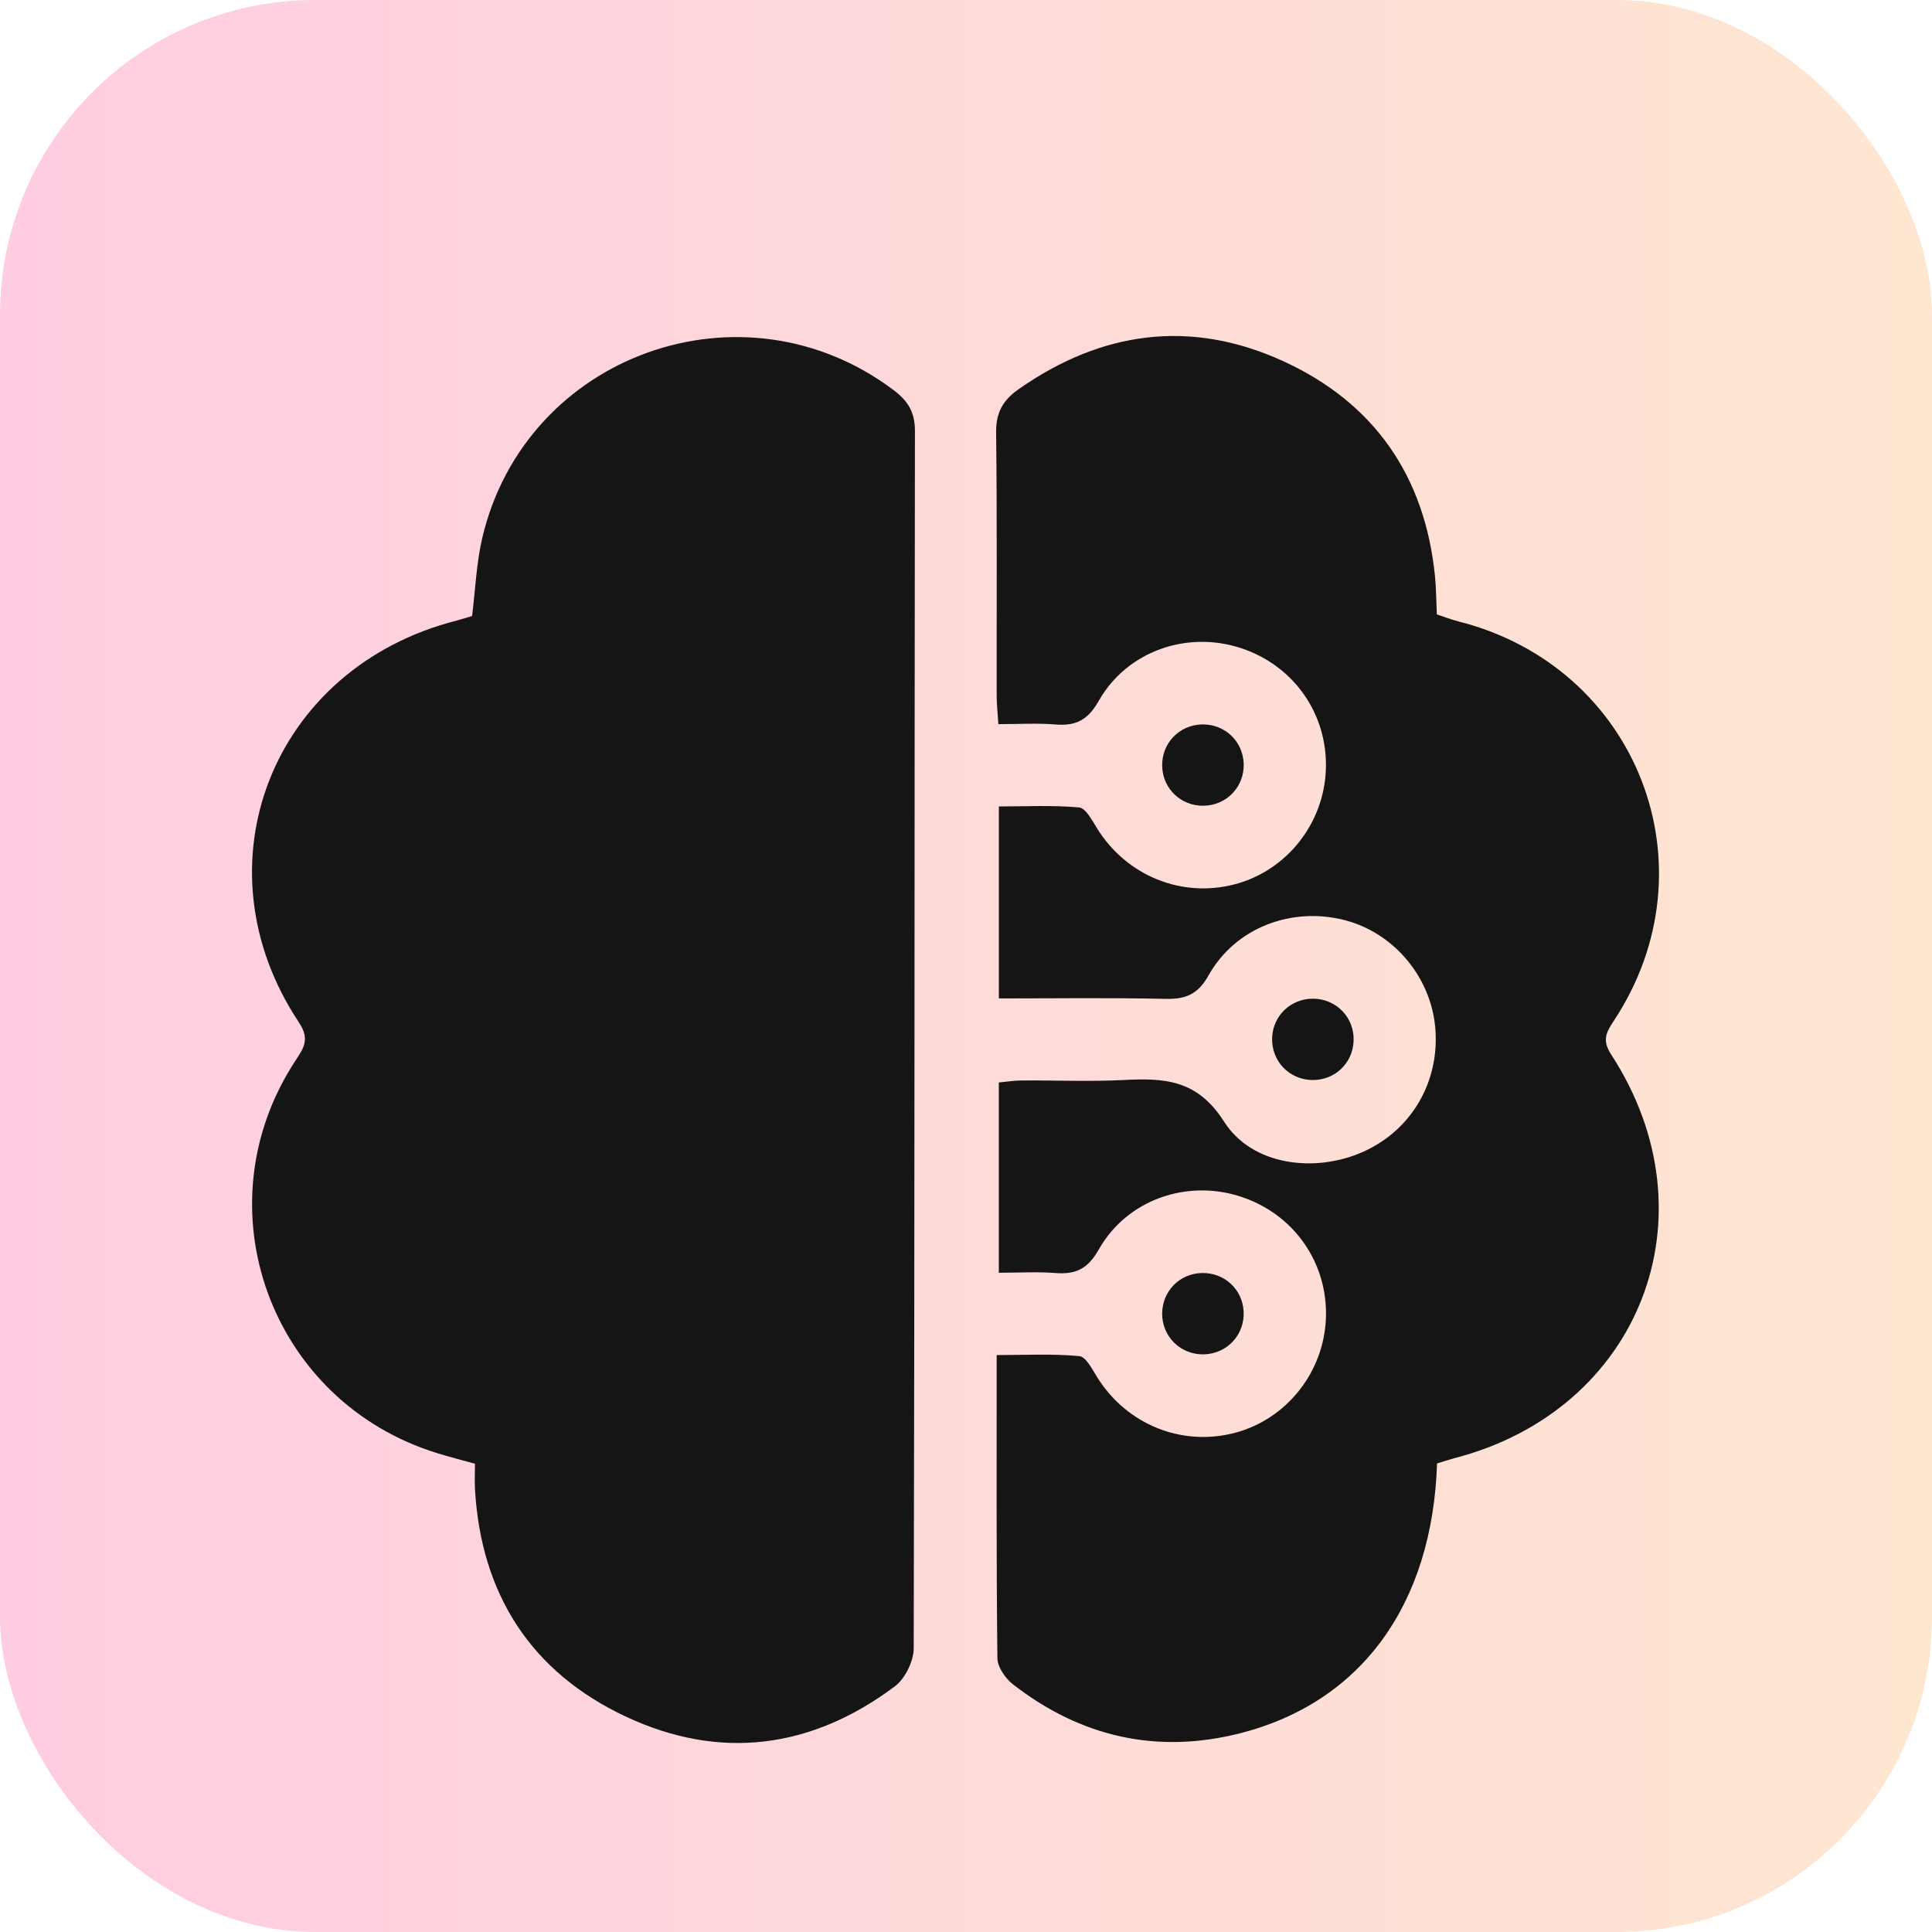
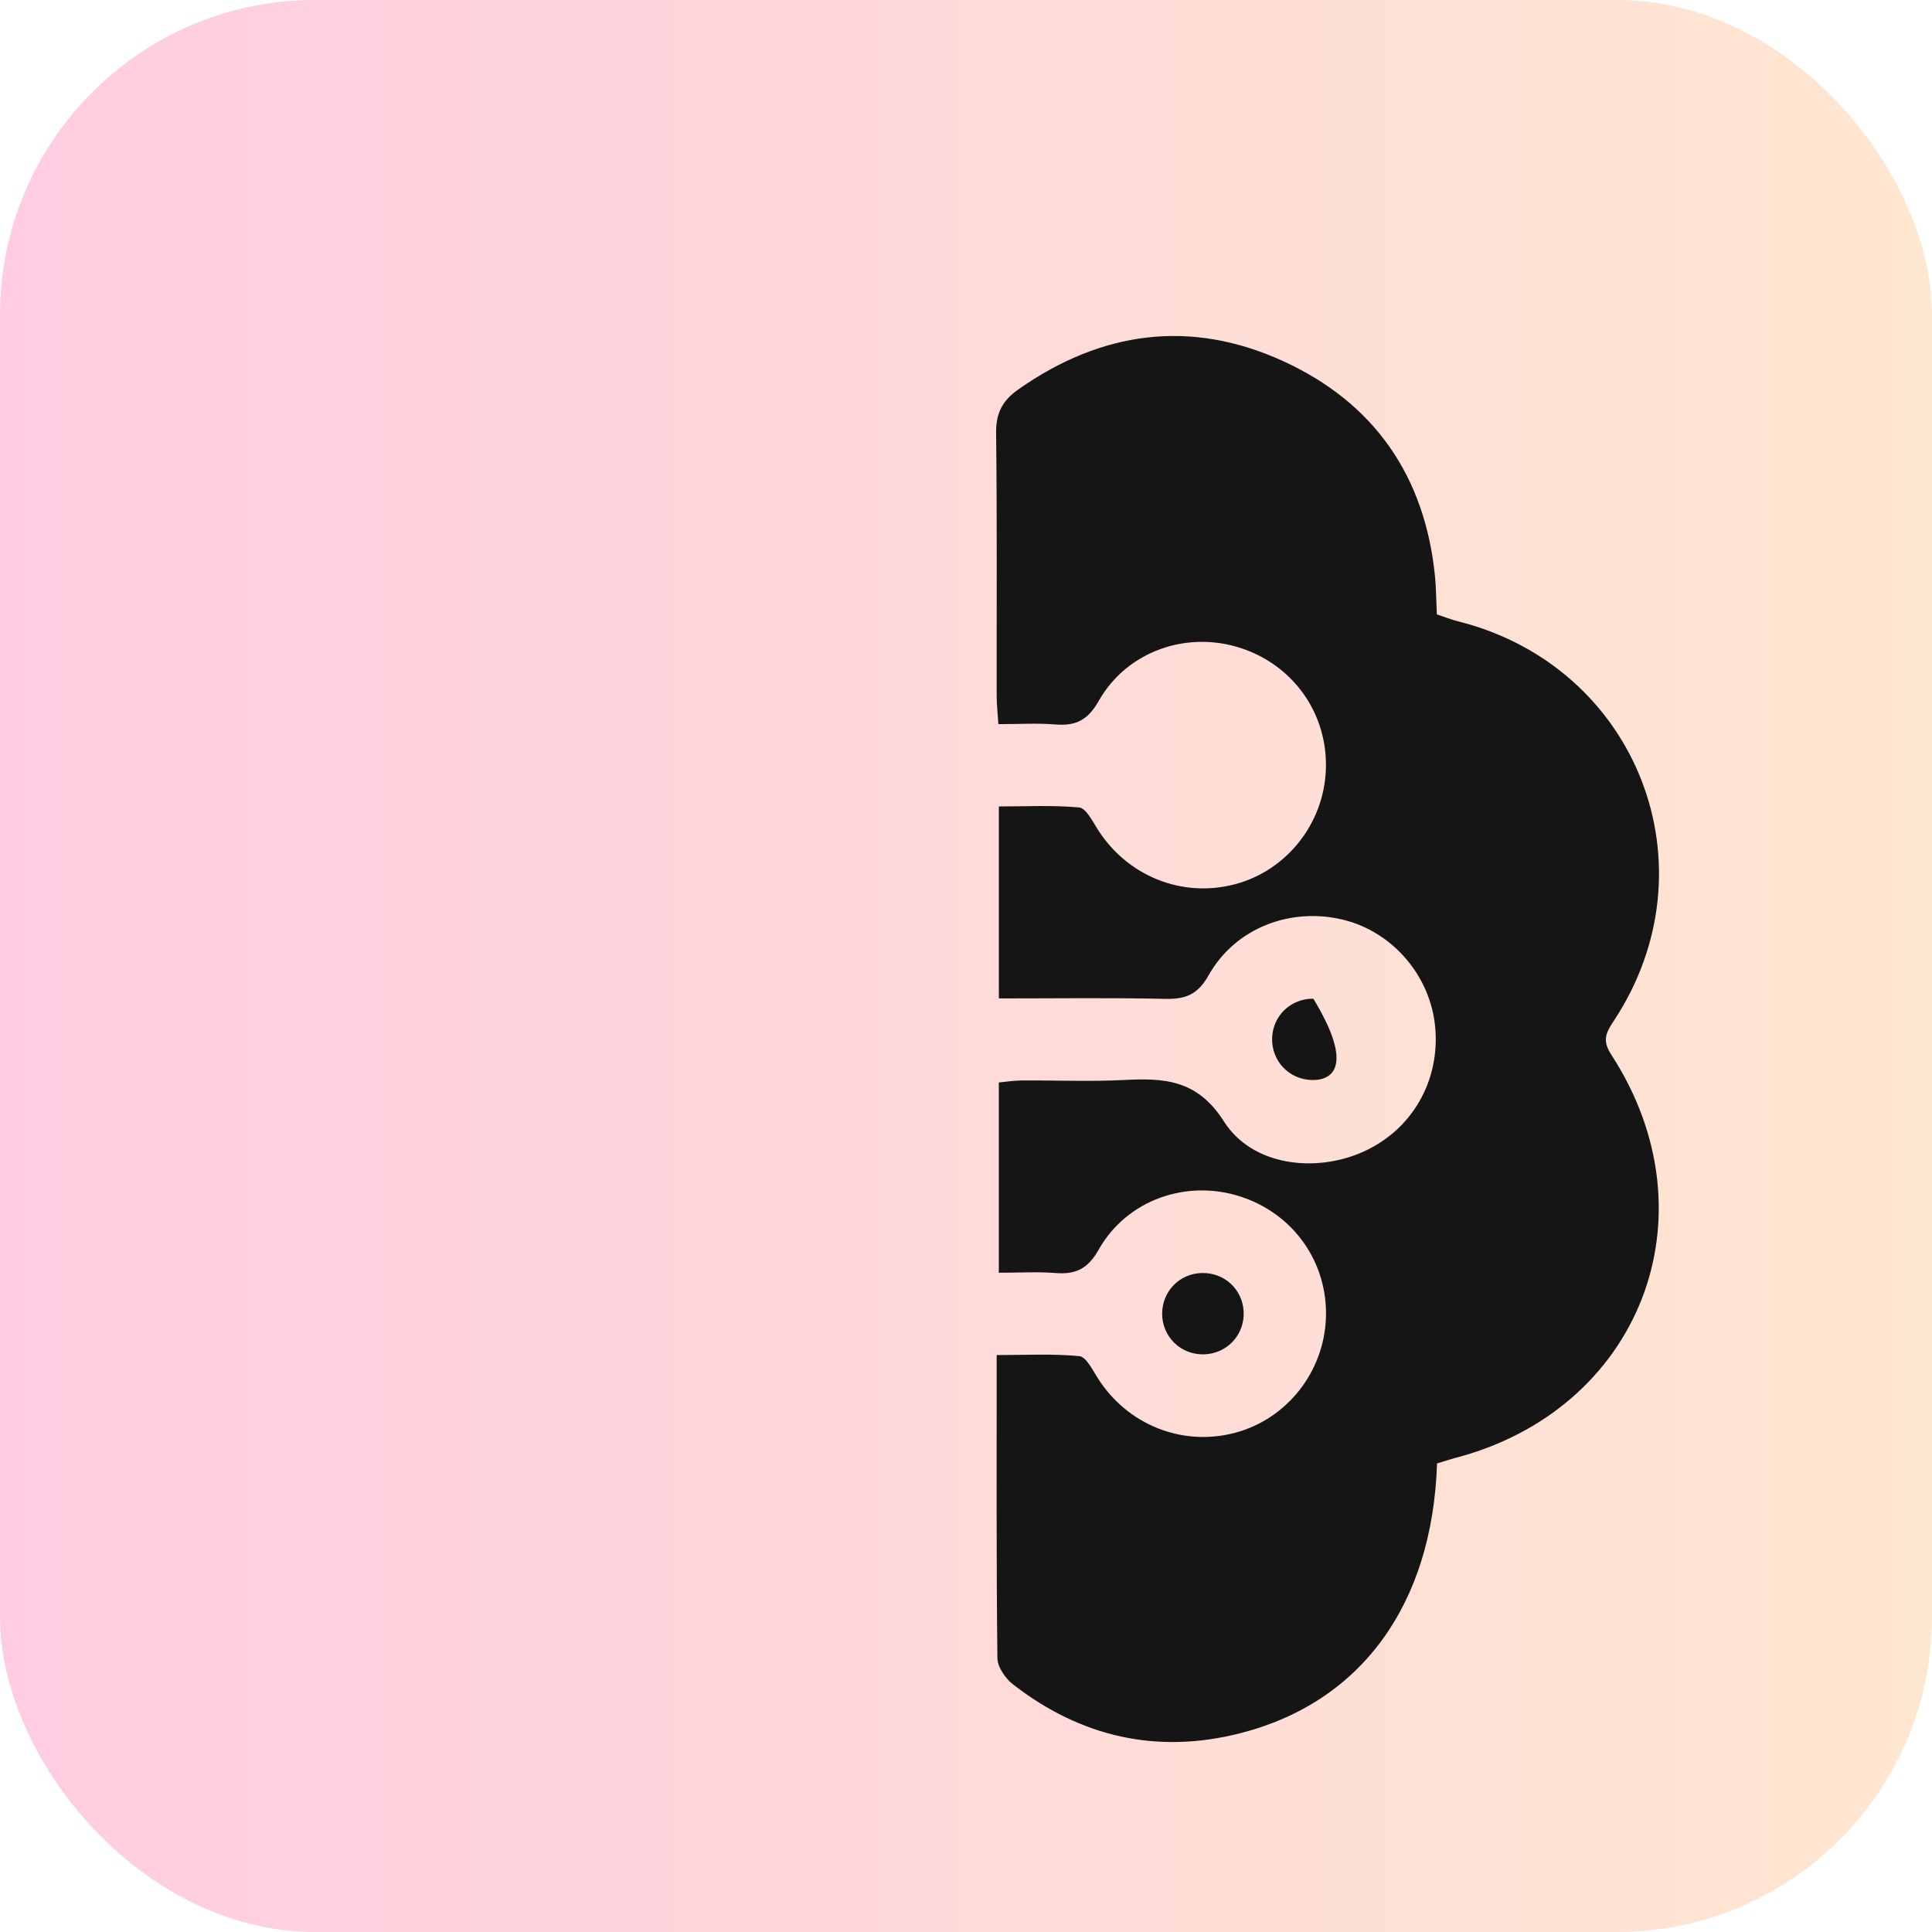
<svg xmlns="http://www.w3.org/2000/svg" width="92" height="92" viewBox="0 0 92 92" fill="none">
  <rect opacity="0.22" width="92" height="92" rx="15" fill="url(#paint0_linear_1136_107)" />
  <g filter="url(#filter0_d_1136_107)">
-     <path d="M22.618 65.703C21.99 65.528 21.407 65.379 20.831 65.202C12.852 62.747 9.491 53.458 14.077 46.495C14.48 45.884 14.757 45.474 14.234 44.685C9.255 37.195 12.965 27.793 21.729 25.555C21.98 25.49 22.229 25.409 22.48 25.333C22.637 24.082 22.684 22.818 22.966 21.611C25.025 12.87 35.374 9.175 42.548 14.573C43.228 15.085 43.568 15.615 43.568 16.514C43.542 35.837 43.557 55.163 43.51 74.486C43.508 75.103 43.102 75.933 42.613 76.301C38.652 79.271 34.294 79.845 29.812 77.748C25.294 75.633 22.909 71.922 22.618 66.918C22.597 66.534 22.618 66.147 22.618 65.703Z" fill="#151515" />
    <path d="M68.431 65.688C68.211 72.405 64.826 77.059 59.071 78.532C55.097 79.547 51.466 78.714 48.24 76.21C47.877 75.928 47.5 75.385 47.495 74.959C47.442 70.219 47.461 65.479 47.461 60.527C48.826 60.527 50.118 60.457 51.395 60.577C51.714 60.605 52.015 61.214 52.258 61.598C53.666 63.844 56.295 64.904 58.83 64.223C61.284 63.562 63.042 61.334 63.139 58.767C63.236 56.134 61.619 53.821 59.105 52.99C56.528 52.136 53.663 53.123 52.316 55.51C51.798 56.427 51.217 56.696 50.257 56.62C49.397 56.552 48.528 56.607 47.563 56.607C47.563 53.557 47.563 50.621 47.563 47.547C47.905 47.516 48.277 47.453 48.651 47.451C50.265 47.44 51.882 47.511 53.491 47.43C55.426 47.331 57.007 47.391 58.288 49.41C59.623 51.509 62.626 51.872 64.915 50.846C67.228 49.809 68.572 47.49 68.345 44.931C68.128 42.489 66.33 40.381 63.976 39.801C61.459 39.182 58.82 40.188 57.553 42.442C57.041 43.356 56.462 43.586 55.497 43.565C52.889 43.507 50.278 43.544 47.565 43.544C47.565 40.499 47.565 37.563 47.565 34.403C48.816 34.403 50.108 34.335 51.385 34.45C51.704 34.479 52.013 35.08 52.253 35.464C53.658 37.712 56.282 38.778 58.817 38.104C61.271 37.451 63.037 35.223 63.136 32.659C63.238 30.026 61.632 27.71 59.118 26.871C56.546 26.012 53.671 26.994 52.321 29.376C51.803 30.287 51.238 30.577 50.268 30.499C49.407 30.428 48.536 30.483 47.542 30.483C47.51 29.969 47.461 29.553 47.461 29.136C47.455 24.957 47.484 20.778 47.434 16.6C47.424 15.66 47.746 15.069 48.491 14.544C52.455 11.758 56.706 11.186 61.103 13.197C65.438 15.179 67.861 18.676 68.334 23.453C68.389 24.014 68.389 24.581 68.421 25.257C68.732 25.359 69.085 25.5 69.449 25.592C77.985 27.744 81.7 37.284 76.839 44.625C76.473 45.176 76.287 45.547 76.724 46.218C81.723 53.899 78.1 63.16 69.245 65.44C68.996 65.507 68.75 65.591 68.431 65.688Z" fill="#151515" />
-     <path d="M57.305 34.369C56.245 34.382 55.387 33.573 55.343 32.52C55.293 31.413 56.149 30.509 57.26 30.496C58.322 30.483 59.178 31.29 59.222 32.345C59.272 33.455 58.417 34.356 57.305 34.369Z" fill="#151515" />
-     <path d="M62.495 47.43C61.386 47.417 60.531 46.516 60.578 45.406C60.622 44.351 61.48 43.544 62.54 43.557C63.651 43.57 64.507 44.471 64.457 45.578C64.413 46.636 63.557 47.443 62.495 47.43Z" fill="#151515" />
+     <path d="M62.495 47.43C61.386 47.417 60.531 46.516 60.578 45.406C60.622 44.351 61.48 43.544 62.54 43.557C64.413 46.636 63.557 47.443 62.495 47.43Z" fill="#151515" />
    <path d="M57.229 56.62C58.291 56.592 59.16 57.385 59.22 58.438C59.285 59.545 58.443 60.462 57.334 60.493C56.224 60.522 55.335 59.652 55.34 58.545C55.351 57.485 56.169 56.646 57.229 56.62Z" fill="#151515" />
  </g>
  <defs>
    <filter id="filter0_d_1136_107" x="8" y="12" width="75" height="75" filterUnits="userSpaceOnUse" color-interpolation-filters="sRGB">
      <feFlood flood-opacity="0" result="BackgroundImageFix" />
      <feColorMatrix in="SourceAlpha" type="matrix" values="0 0 0 0 0 0 0 0 0 0 0 0 0 0 0 0 0 0 127 0" result="hardAlpha" />
      <feOffset dy="4" />
      <feGaussianBlur stdDeviation="2" />
      <feComposite in2="hardAlpha" operator="out" />
      <feColorMatrix type="matrix" values="0 0 0 0 0 0 0 0 0 0 0 0 0 0 0 0 0 0 0.25 0" />
      <feBlend mode="normal" in2="BackgroundImageFix" result="effect1_dropShadow_1136_107" />
      <feBlend mode="normal" in="SourceGraphic" in2="effect1_dropShadow_1136_107" result="shape" />
    </filter>
    <linearGradient id="paint0_linear_1136_107" x1="0" y1="46" x2="92" y2="46" gradientUnits="userSpaceOnUse">
      <stop stop-color="#FE1776" />
      <stop offset="1" stop-color="#F8922E" />
    </linearGradient>
  </defs>
</svg>